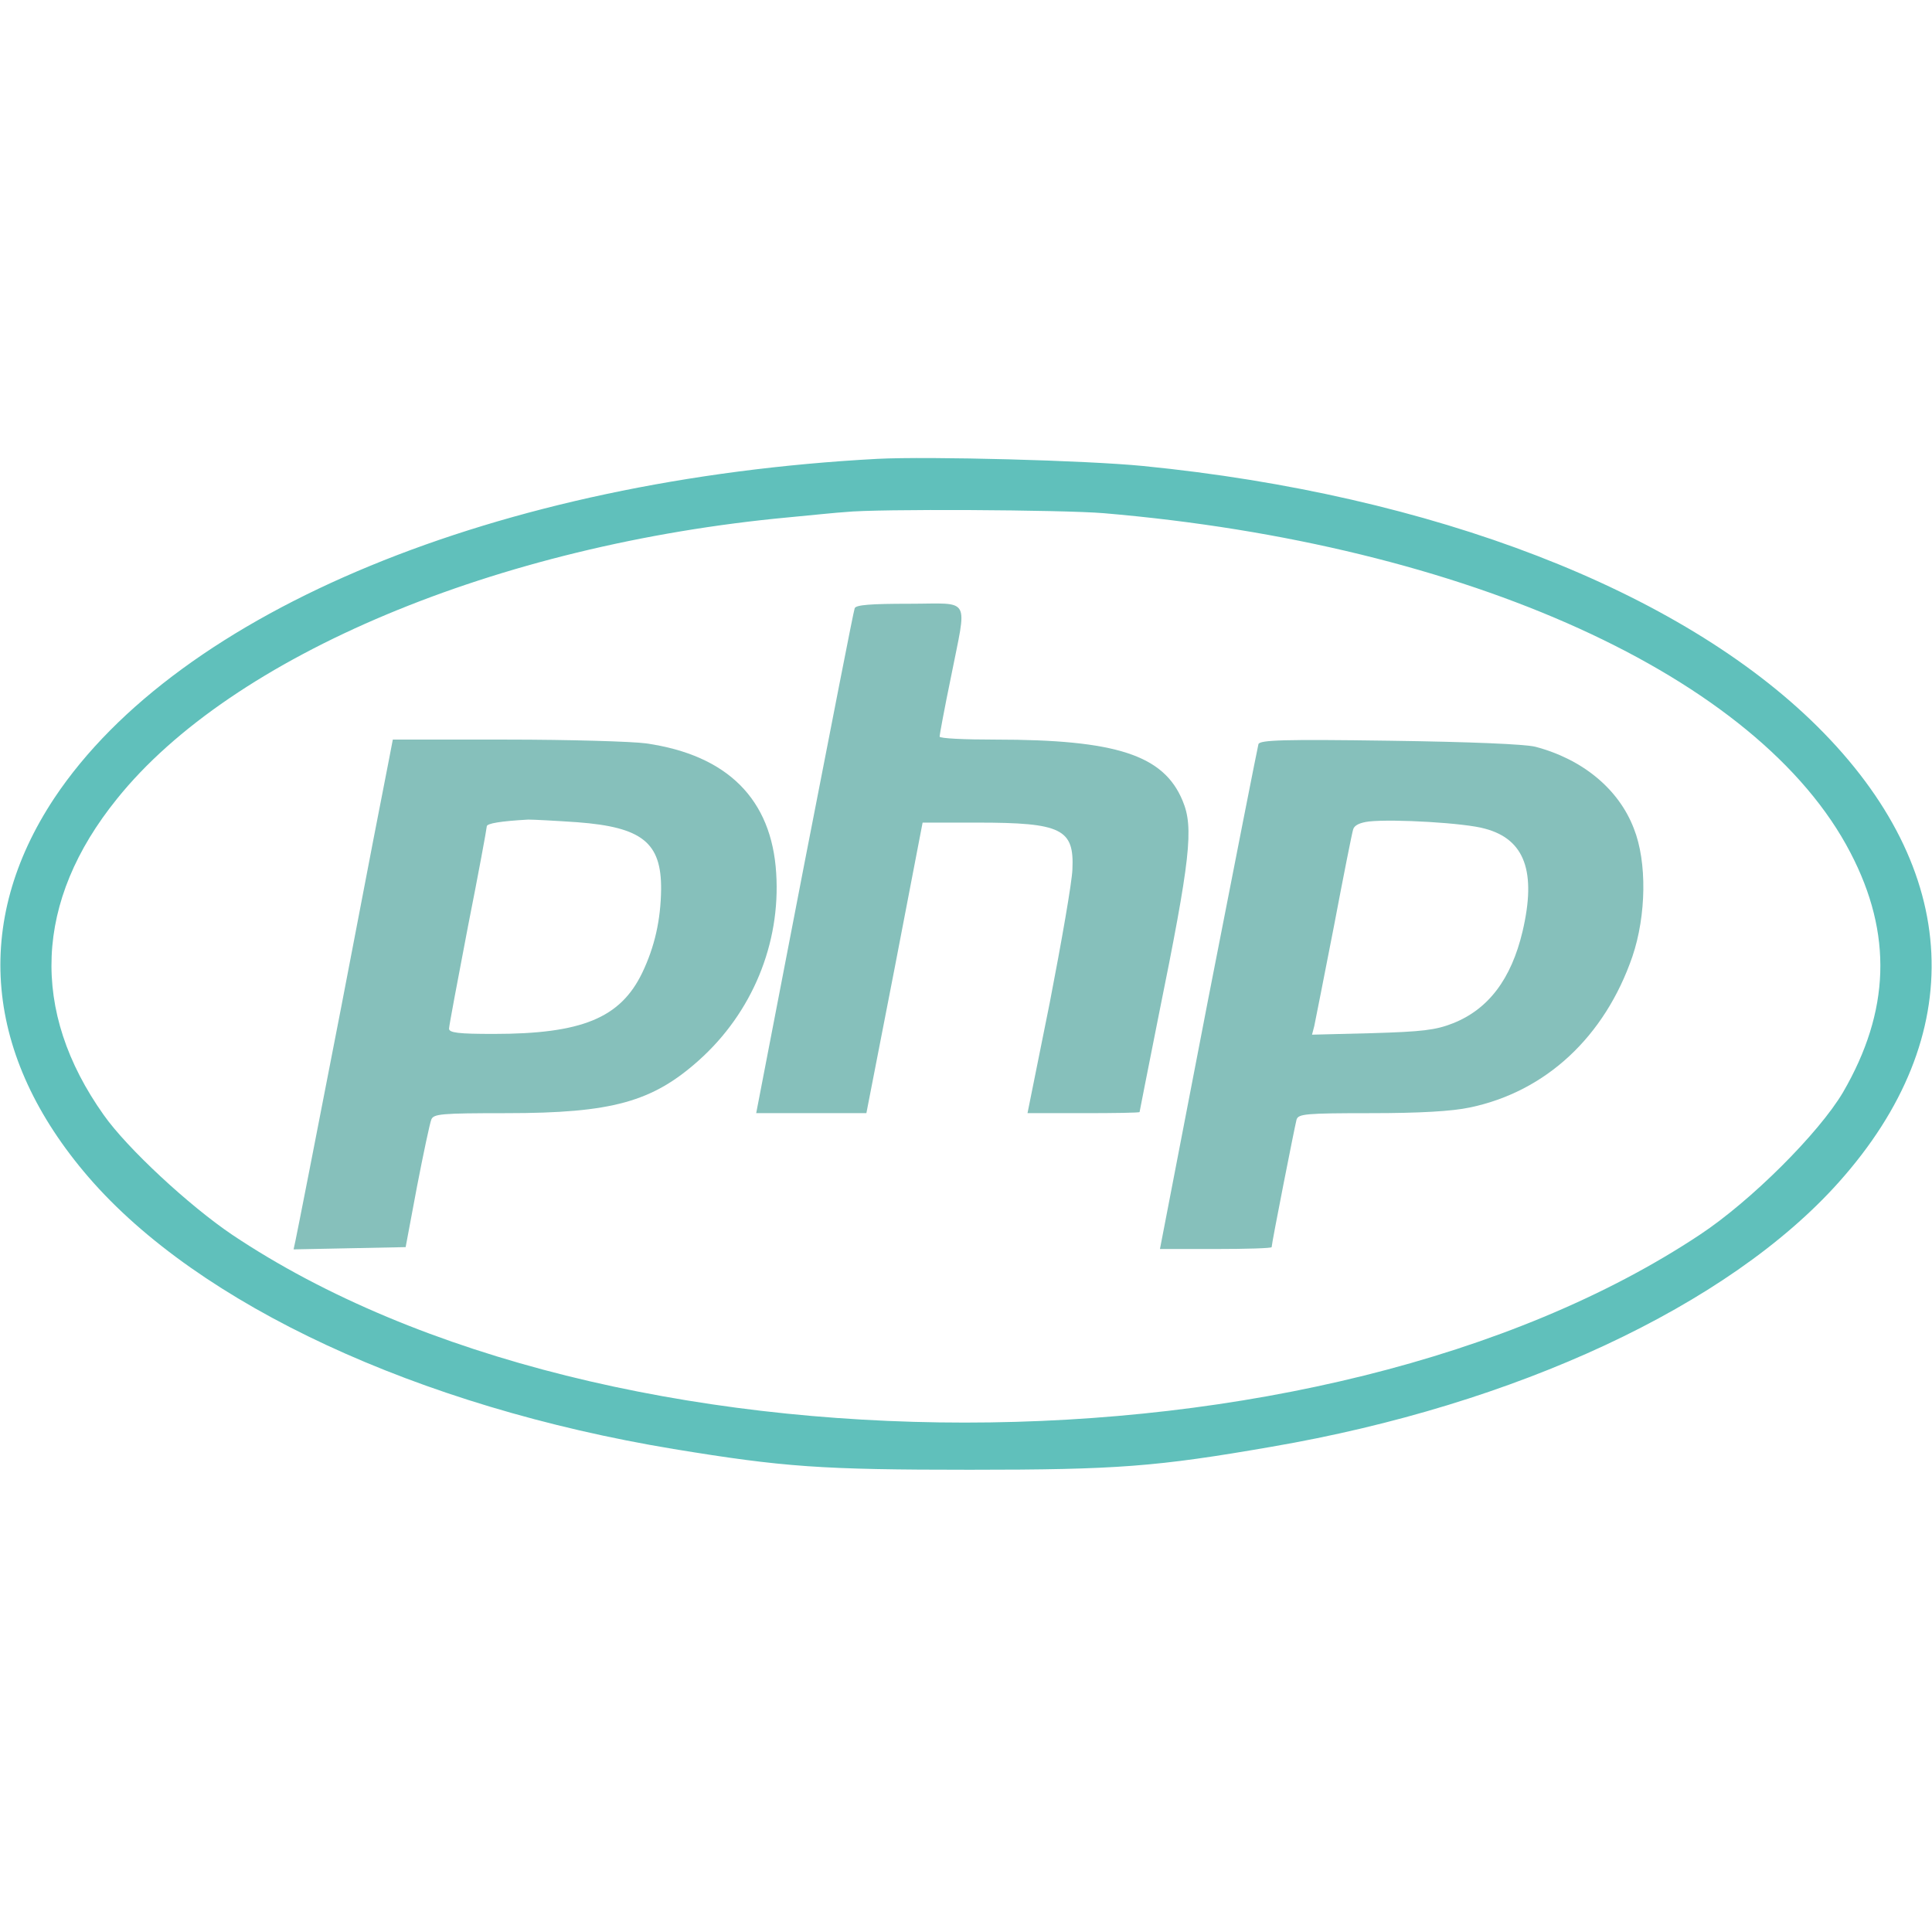
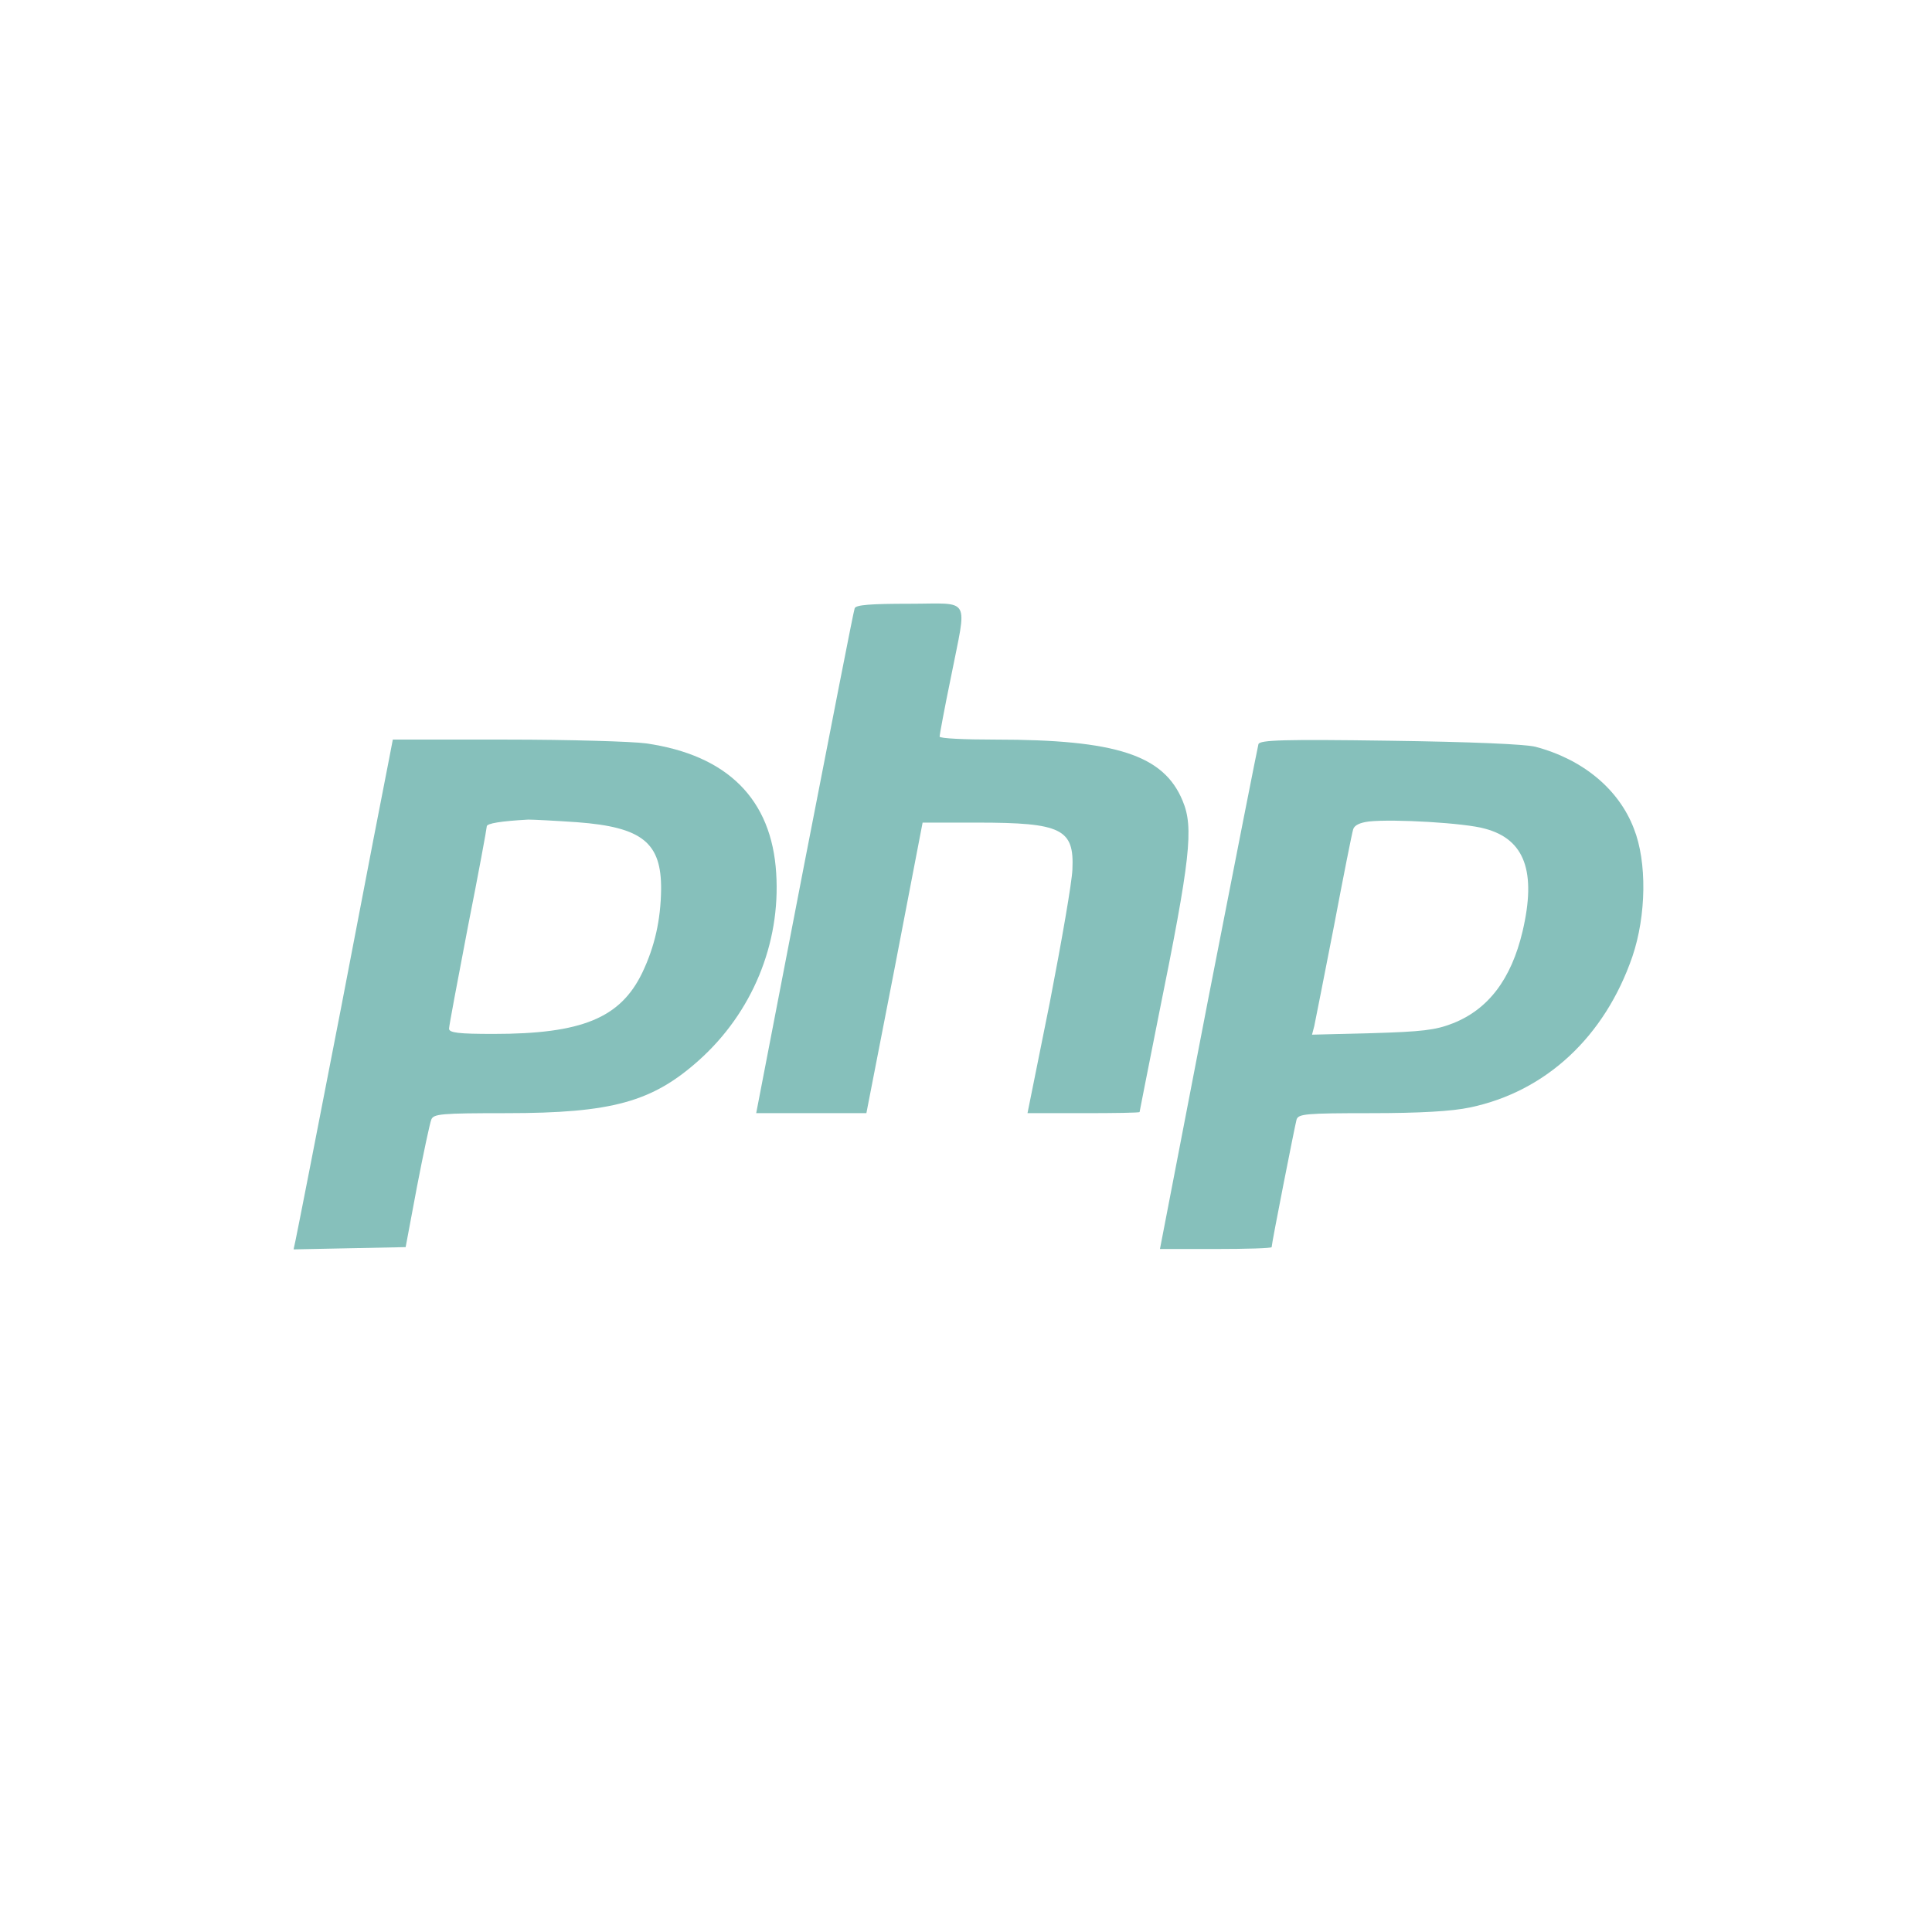
<svg xmlns="http://www.w3.org/2000/svg" version="1.0" width="512pt" height="512pt" viewBox="0 0 512 512" preserveAspectRatio="xMidYMid meet">
  <g transform="translate(0,512) scale(0.1,-0.1)" fill="#86C0BB" stroke="none">
-     <path fill="#60C0BB" d="M2325 3904 c-1006 -54 -1850 -402 -2181 -899 -218 -329 -186 -684 91 -1005 292 -338 873 -608 1550 -720 292 -48 392 -55 785 -55 390 0 495 8 800 61 647 111 1211 374 1503 701 347 388 326 828 -57 1208 -364 361 -1019 614 -1786 690 -152 15 -567 26 -705 19z m600 -144 c963 -82 1737 -433 1979 -900 112 -215 105 -420 -20 -635 -64 -108 -243 -287 -379 -377 -1000 -664 -2899 -664 -3890 0 -114 77 -278 229 -340 317 -196 276 -184 567 35 838 305 380 1007 674 1780 746 63 6 131 13 150 14 84 9 576 6 685 -3z" />
    <path d="M2265 3508 c-3 -7 -62 -311 -133 -675 l-128 -663 146 0 146 0 75 385 74 385 145 0 c224 0 257 -17 252 -124 -1 -33 -29 -193 -60 -353 l-59 -293 149 0 c81 0 148 1 148 3 0 2 23 116 50 253 85 419 94 501 64 572 -50 121 -176 162 -496 162 -82 0 -148 3 -148 8 0 4 13 75 30 157 43 218 56 195 -110 195 -103 0 -142 -3 -145 -12z" />
    <path d="M1031 3108 c-6 -29 -63 -323 -126 -653 -64 -330 -119 -610 -122 -623 l-5 -23 148 3 149 3 30 160 c17 88 34 168 38 178 6 15 25 17 199 17 280 0 387 30 510 140 141 126 217 309 205 496 -12 196 -129 313 -345 344 -37 5 -203 10 -369 10 l-302 0 -10 -52z m499 -167 c172 -13 223 -54 222 -178 -1 -81 -17 -152 -50 -221 -58 -120 -160 -162 -394 -162 -93 0 -118 3 -118 14 0 7 23 129 50 270 28 141 50 261 50 266 0 8 38 14 110 18 14 0 72 -3 130 -7z" />
    <path d="M3335 3148 c-2 -7 -62 -311 -133 -675 l-128 -663 148 0 c81 0 148 2 148 5 0 10 61 319 66 338 5 15 23 17 197 17 130 0 215 5 262 15 202 42 358 188 431 400 37 109 39 251 4 339 -40 105 -136 184 -261 217 -28 7 -172 13 -386 16 -281 4 -344 2 -348 -9z m600 -224 c106 -28 137 -114 100 -272 -30 -127 -91 -207 -185 -244 -46 -18 -81 -22 -214 -26 l-159 -4 6 23 c3 13 26 132 52 264 25 132 48 248 51 257 3 11 18 18 42 21 66 7 255 -4 307 -19z" />
  </g>
</svg>